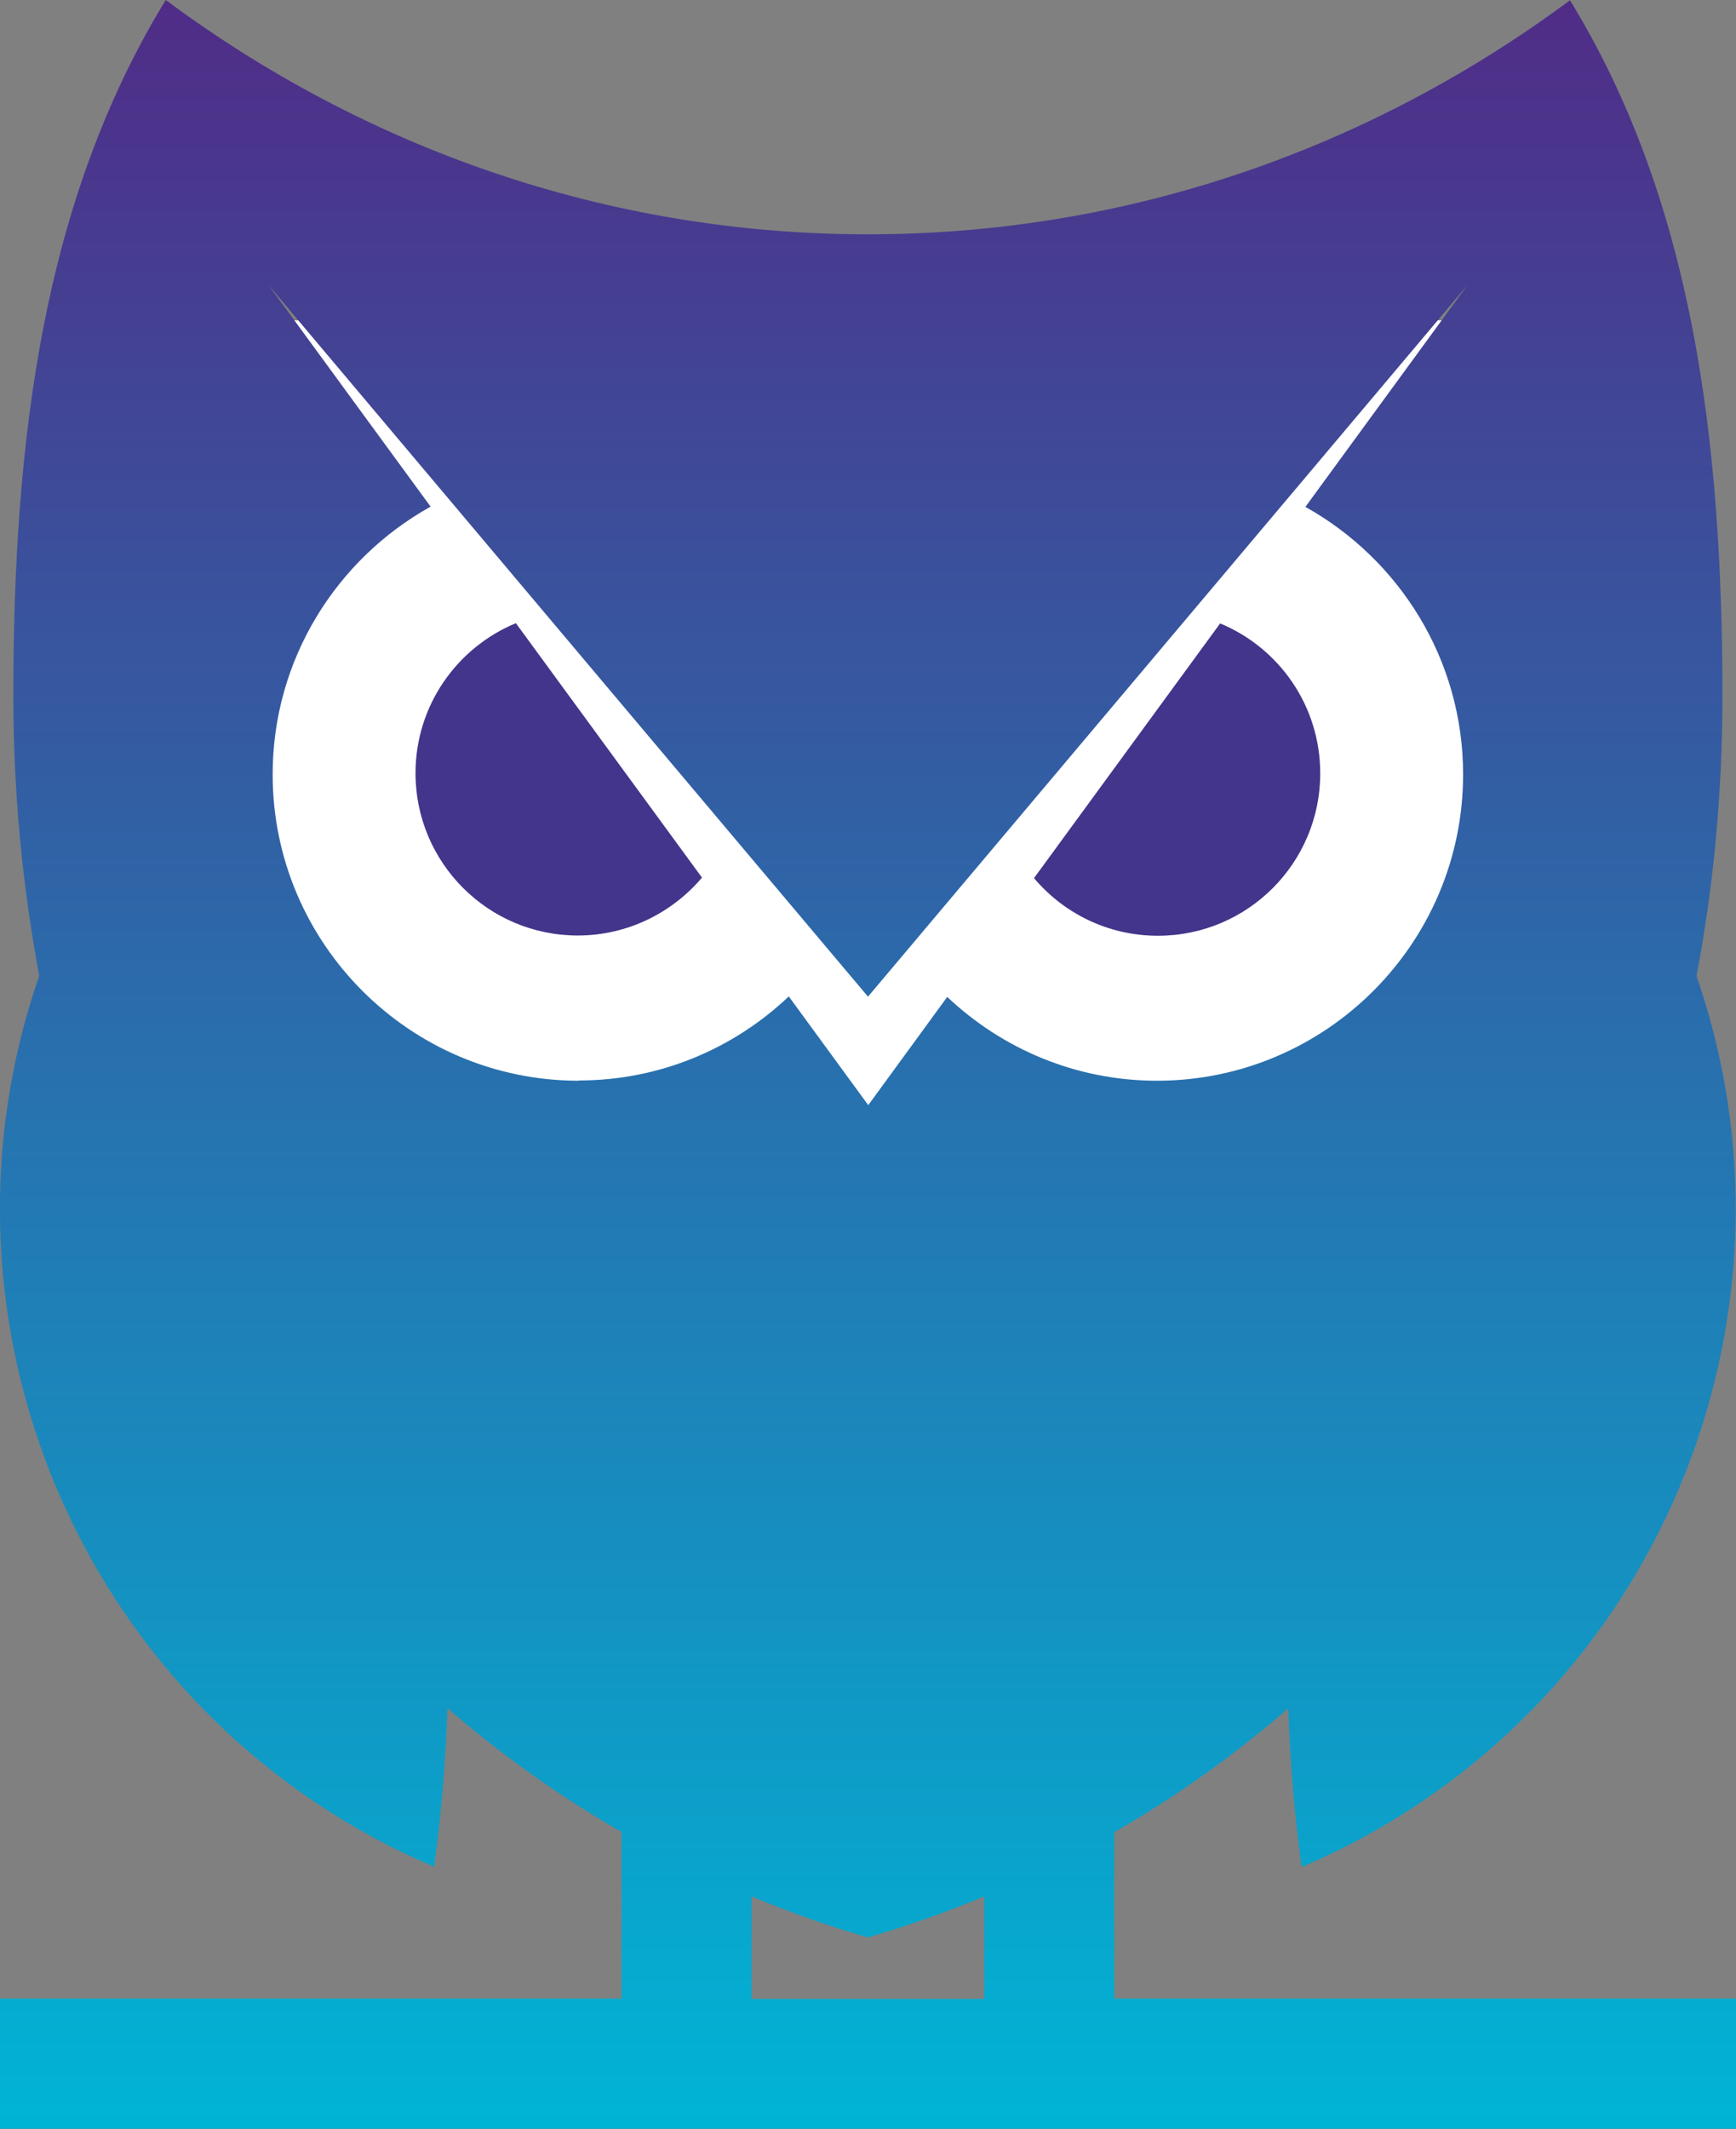
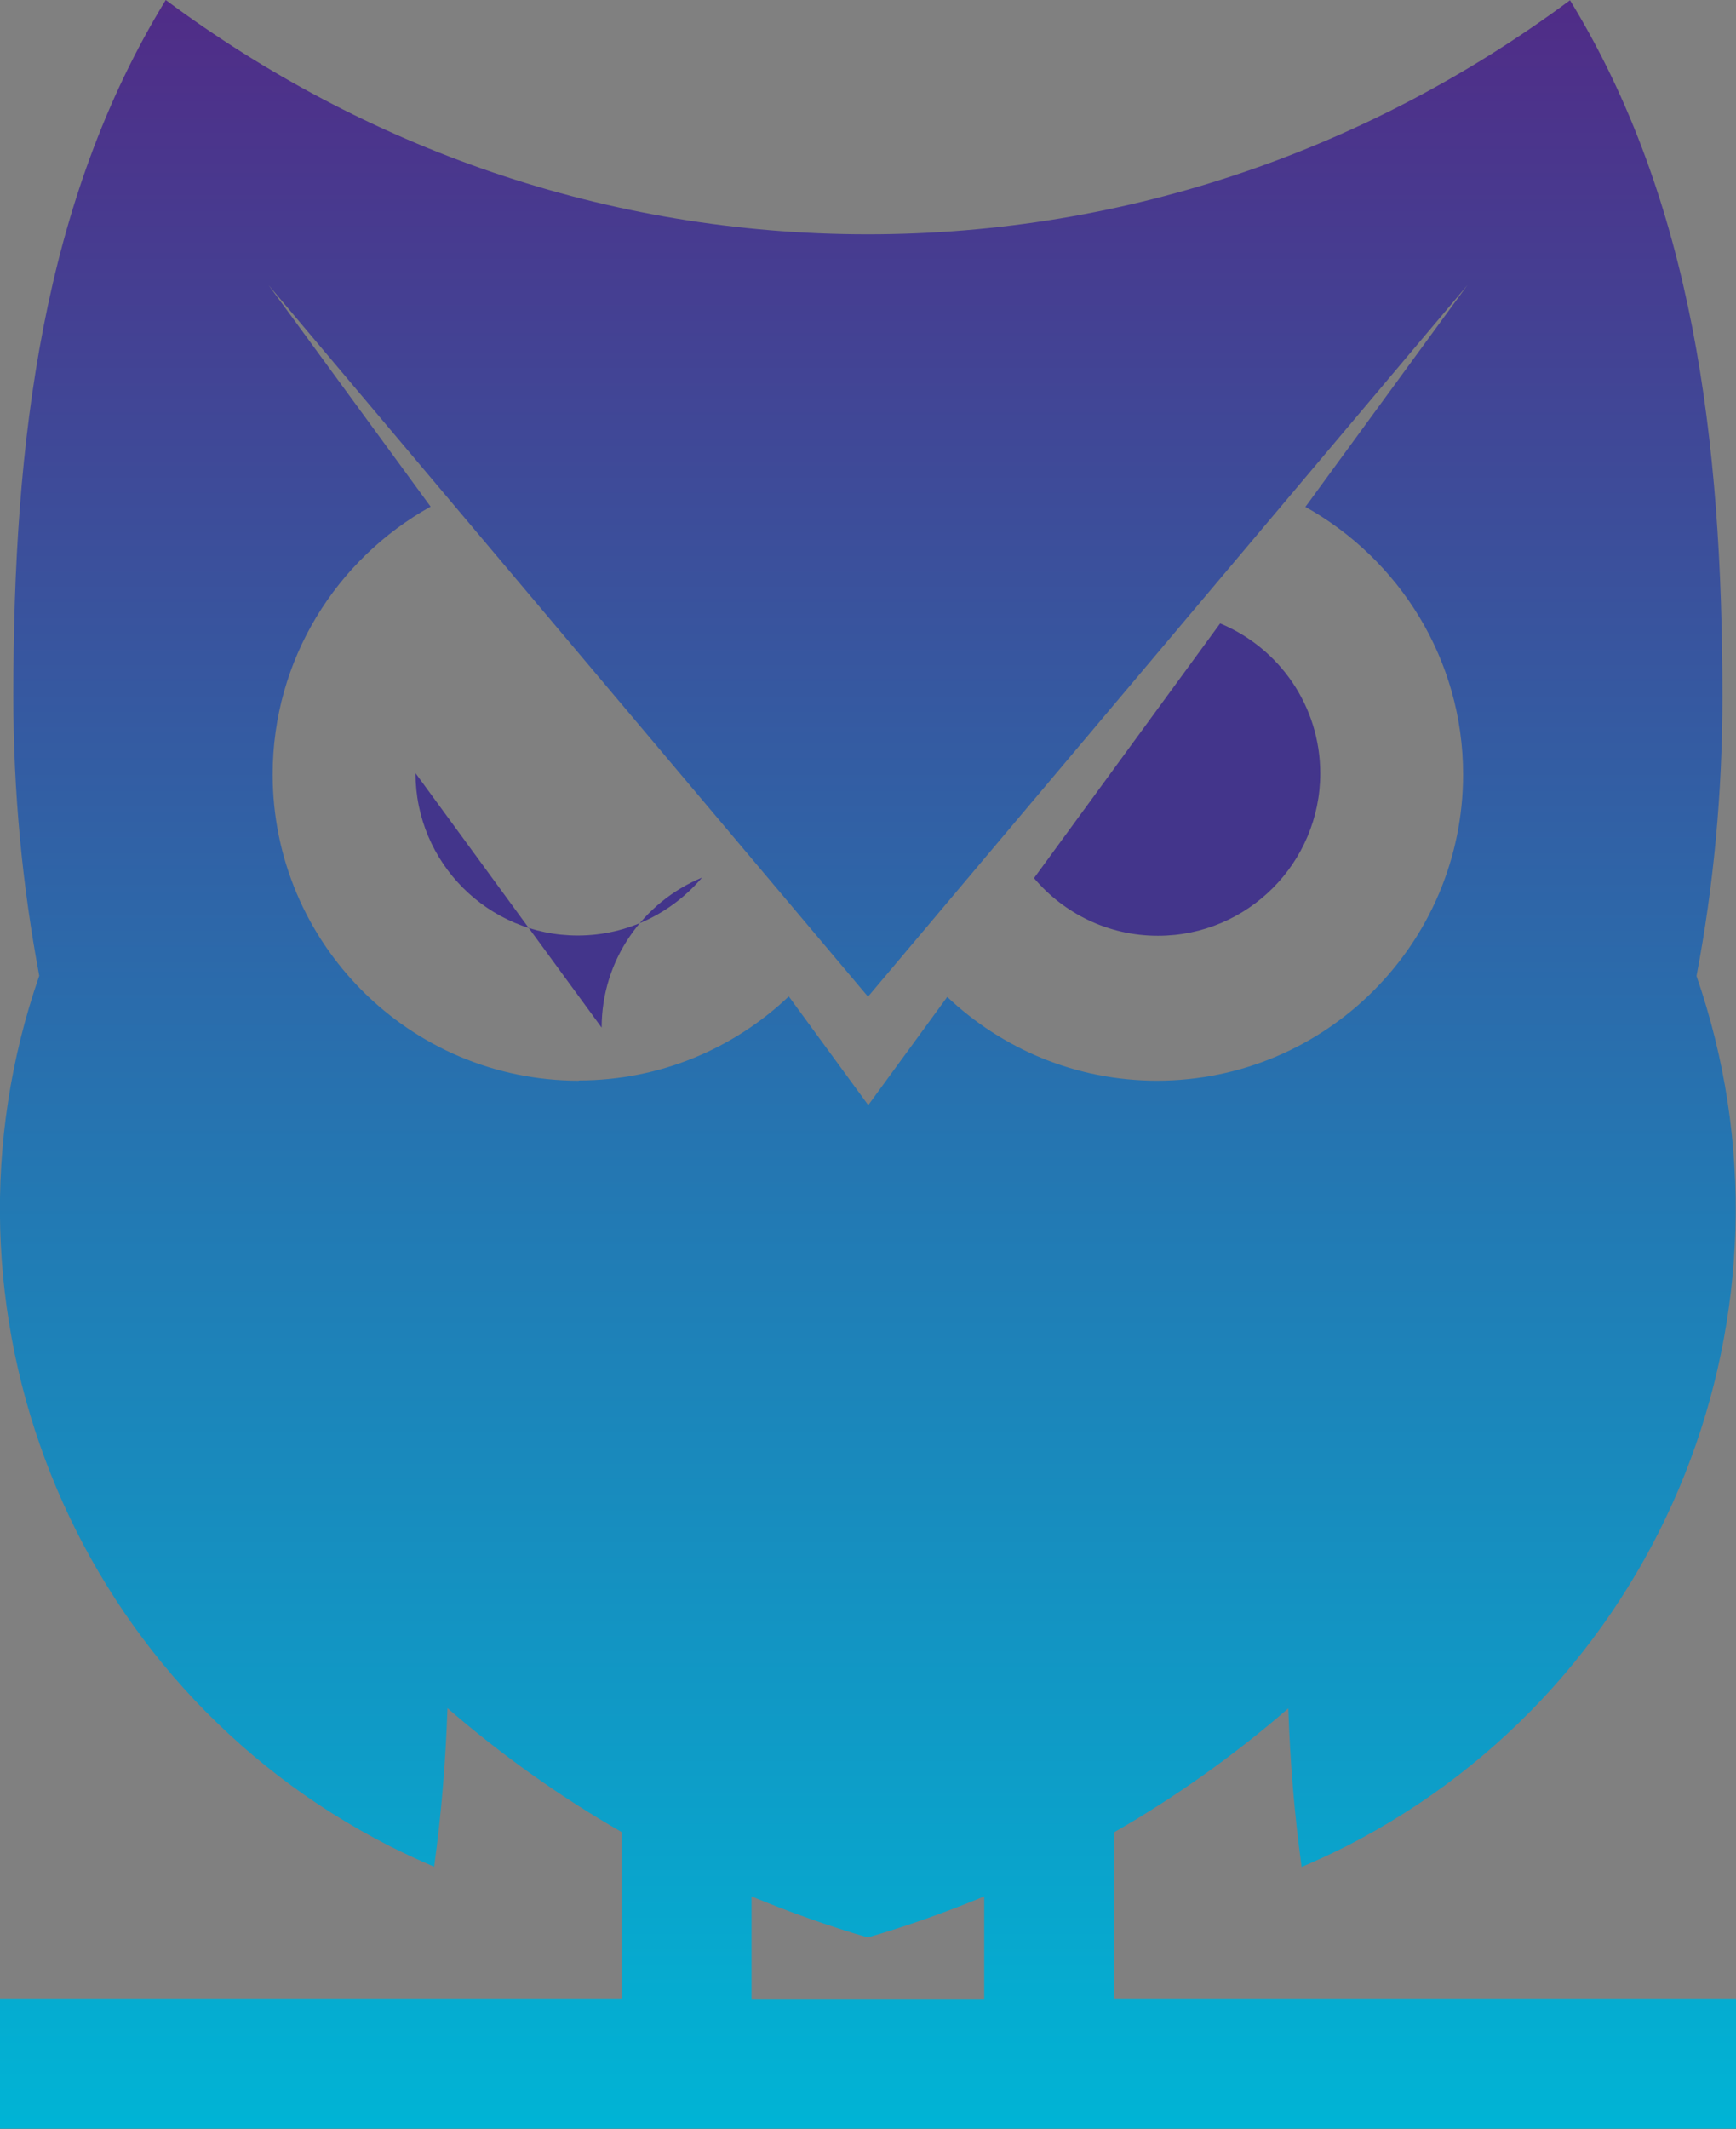
<svg xmlns="http://www.w3.org/2000/svg" id="Laag_2" data-name="Laag 2" viewBox="0 0 69.02 84.59">
  <rect x="0" y="0" width="69.02" height="84.59" fill="#808080" stroke="none" />
  <defs>
    <style>      .cls-1 {        fill: url(#linear-gradient);      }      .cls-2 {        fill: #fff;      }      .cls-3 {        fill: #43358b;      }    </style>
    <linearGradient id="linear-gradient" x1="34.51" y1="84.59" x2="34.51" y2="0" gradientUnits="userSpaceOnUse">
      <stop offset="0" stop-color="#00b4d5" />
      <stop offset="1" stop-color="#502c87" />
    </linearGradient>
  </defs>
  <g id="Layer_1" data-name="Layer 1">
    <g>
-       <rect class="cls-2" x="10.67" y="12.73" width="47.66" height="33.68" />
      <g id="logo">
        <path class="cls-3" d="m46.04,37.18c3.56,0,6.45-2.89,6.45-6.45,0-2.69-1.64-4.99-3.98-5.96l-7.4,10.12c1.18,1.4,2.95,2.29,4.92,2.29Z" />
-         <path class="cls-3" d="m16.52,30.72c0,3.56,2.89,6.45,6.45,6.45,1.98,0,3.75-.9,4.94-2.3l-7.4-10.11c-2.34.97-3.99,3.27-3.99,5.96Z" />
+         <path class="cls-3" d="m16.52,30.72c0,3.56,2.89,6.45,6.45,6.45,1.98,0,3.75-.9,4.94-2.3c-2.34.97-3.99,3.27-3.99,5.96Z" />
        <path class="cls-1" d="m44.3,79.42v-6.62c2.47-1.42,4.78-3.07,6.92-4.92.07,2.09.24,4.19.53,6.3.59-.25,1.17-.52,1.75-.81,12.79-6.52,18.52-21.4,13.95-34.59.68-3.57,1.03-7.28,1.03-11.1,0-10.2-1.18-19.7-6.06-27.67-7.9,5.86-17.52,9.3-27.92,9.3S14.48,5.86,6.59,0C1.7,7.98.53,17.48.53,27.67c0,3.81.36,7.52,1.03,11.1-4.58,13.19,1.15,28.07,13.95,34.59.58.29,1.16.56,1.75.81.29-2.11.46-4.21.53-6.3,2.14,1.85,4.45,3.5,6.92,4.92v6.62H0v5.17h69.02v-5.17h-24.73Zm-21.29-36.48c-6.71,0-12.17-5.46-12.17-12.17,0-4.57,2.54-8.56,6.28-10.64l-6.44-8.8,23.83,28.27,23.83-28.27-6.44,8.81c3.73,2.08,6.27,6.06,6.27,10.63,0,6.71-5.46,12.17-12.17,12.17-3.23,0-6.16-1.27-8.34-3.33l-3.14,4.3-3.16-4.32c-2.18,2.07-5.12,3.34-8.35,3.34Zm16.12,36.48h-9.25v-4.07c1.5.62,3.04,1.17,4.62,1.63,1.59-.46,3.13-1.01,4.63-1.63v4.07Z" />
      </g>
    </g>
  </g>
</svg>